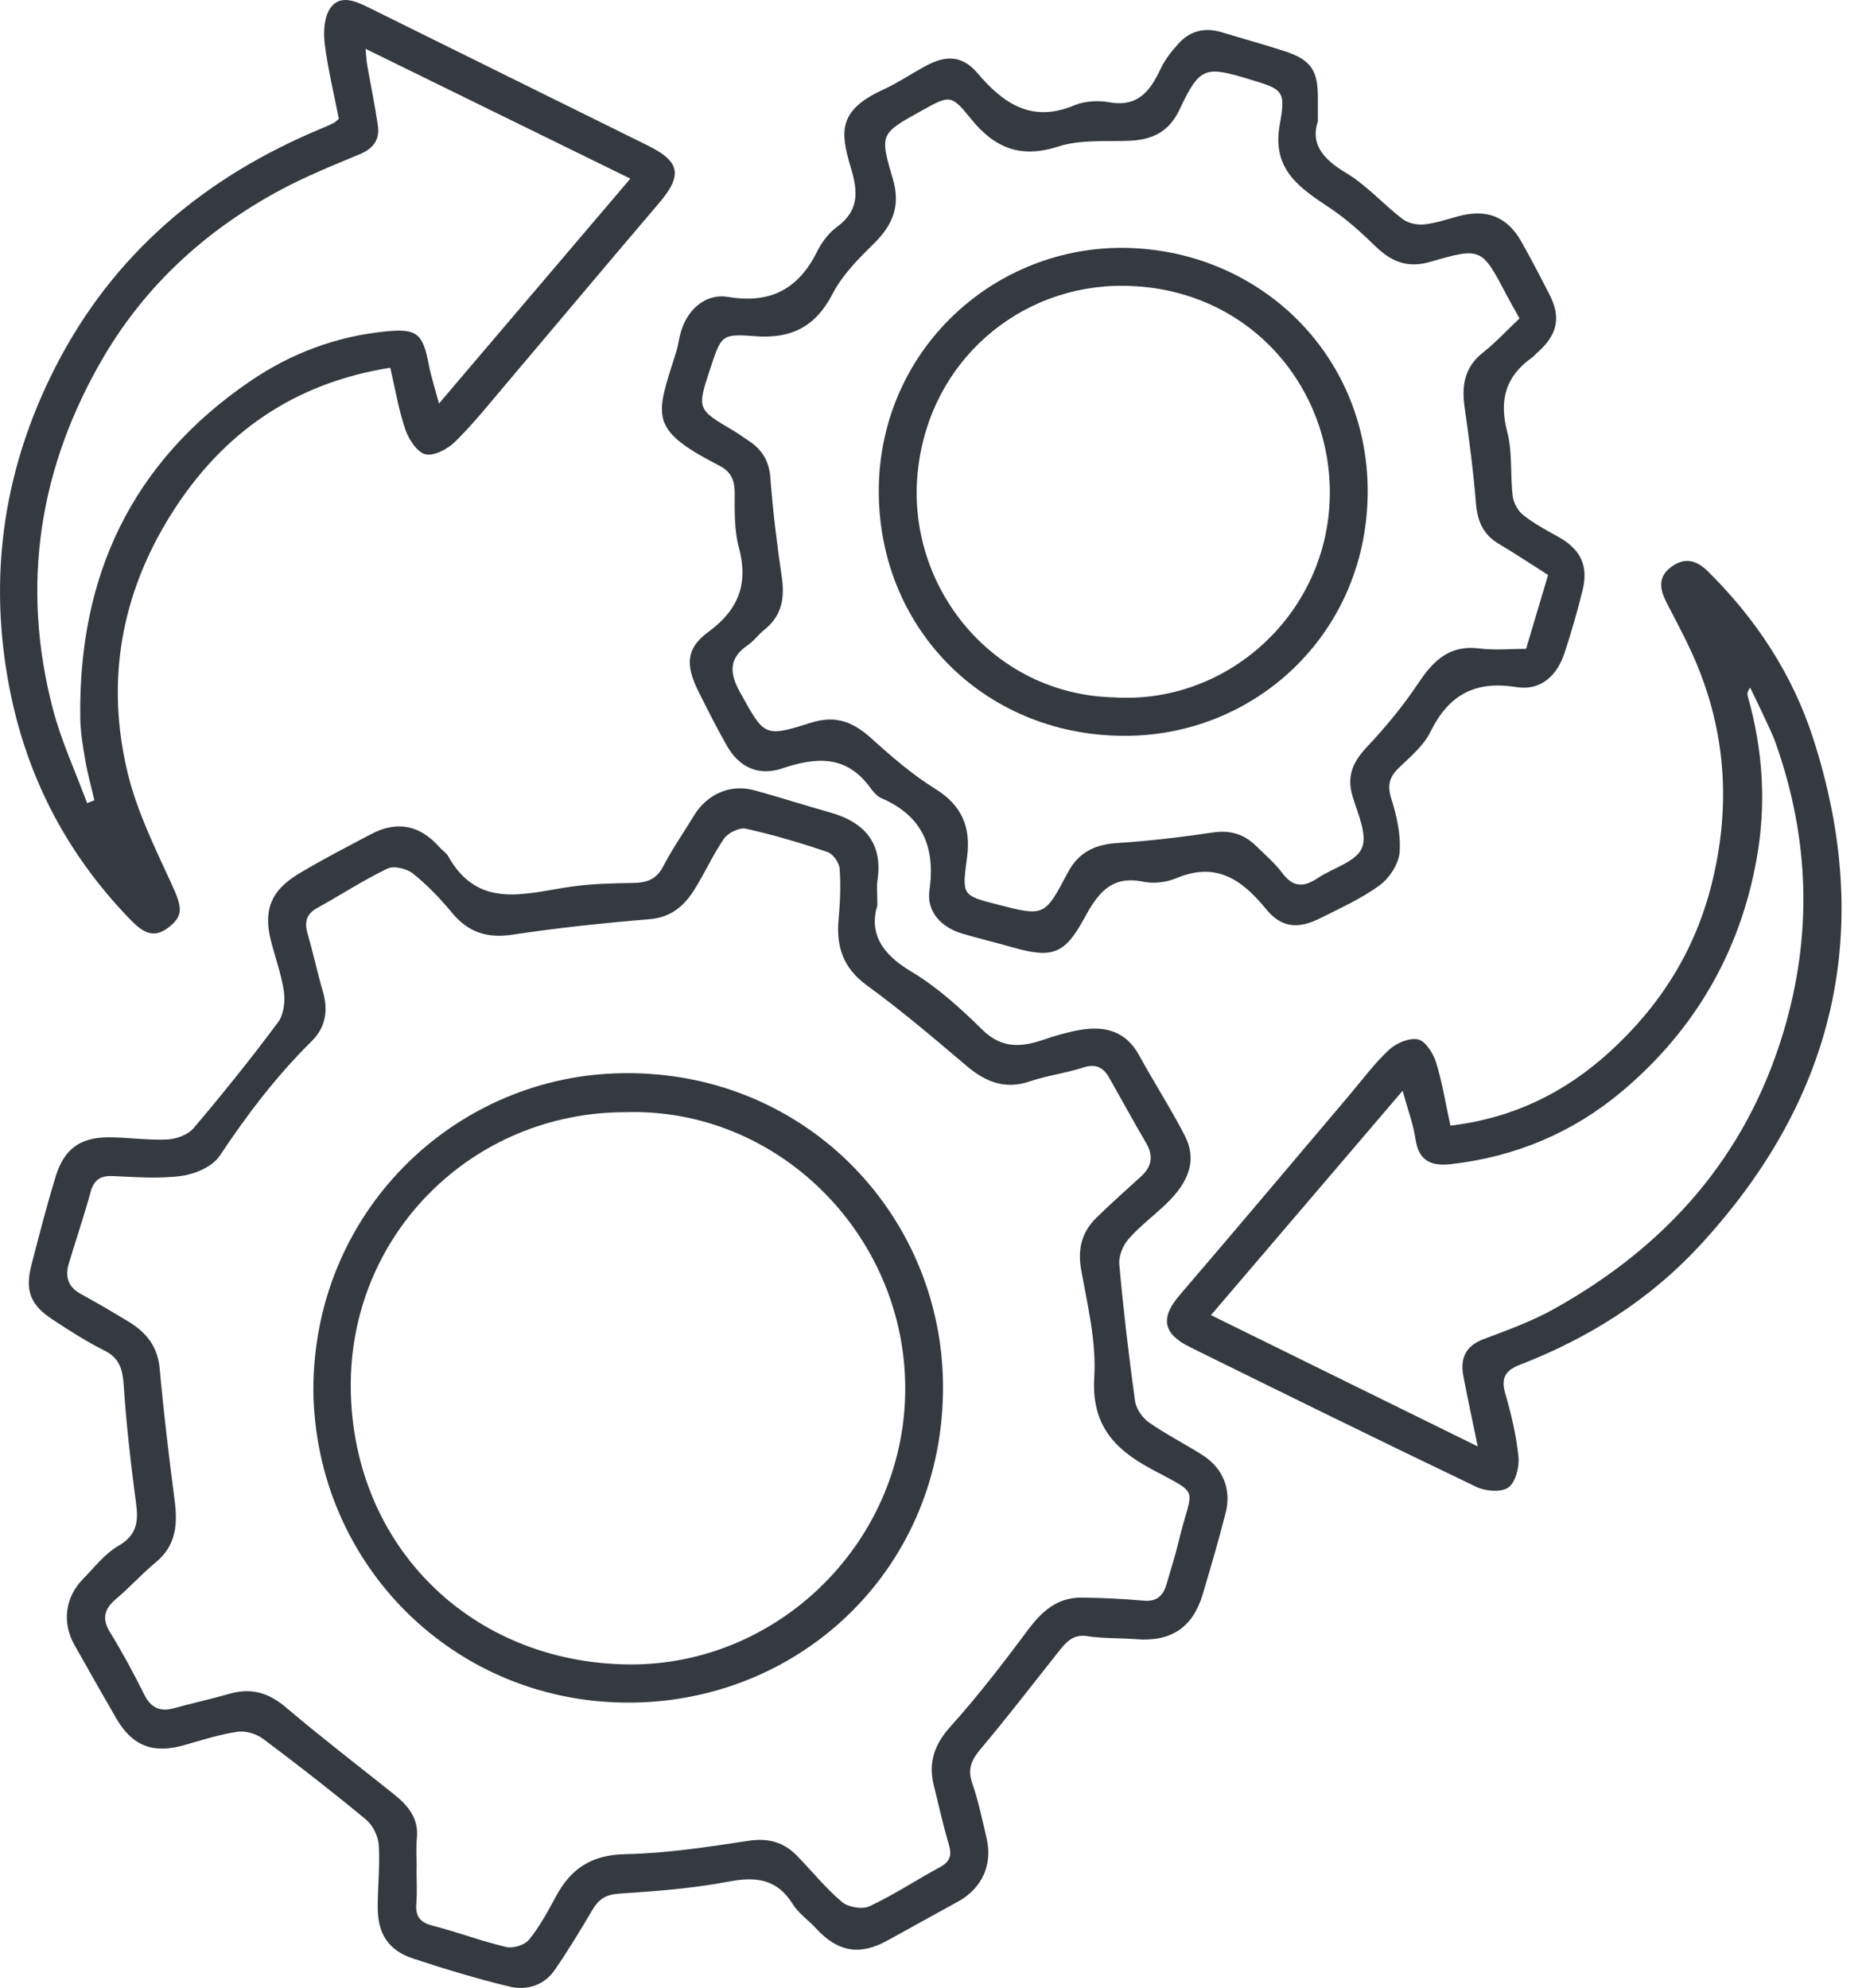
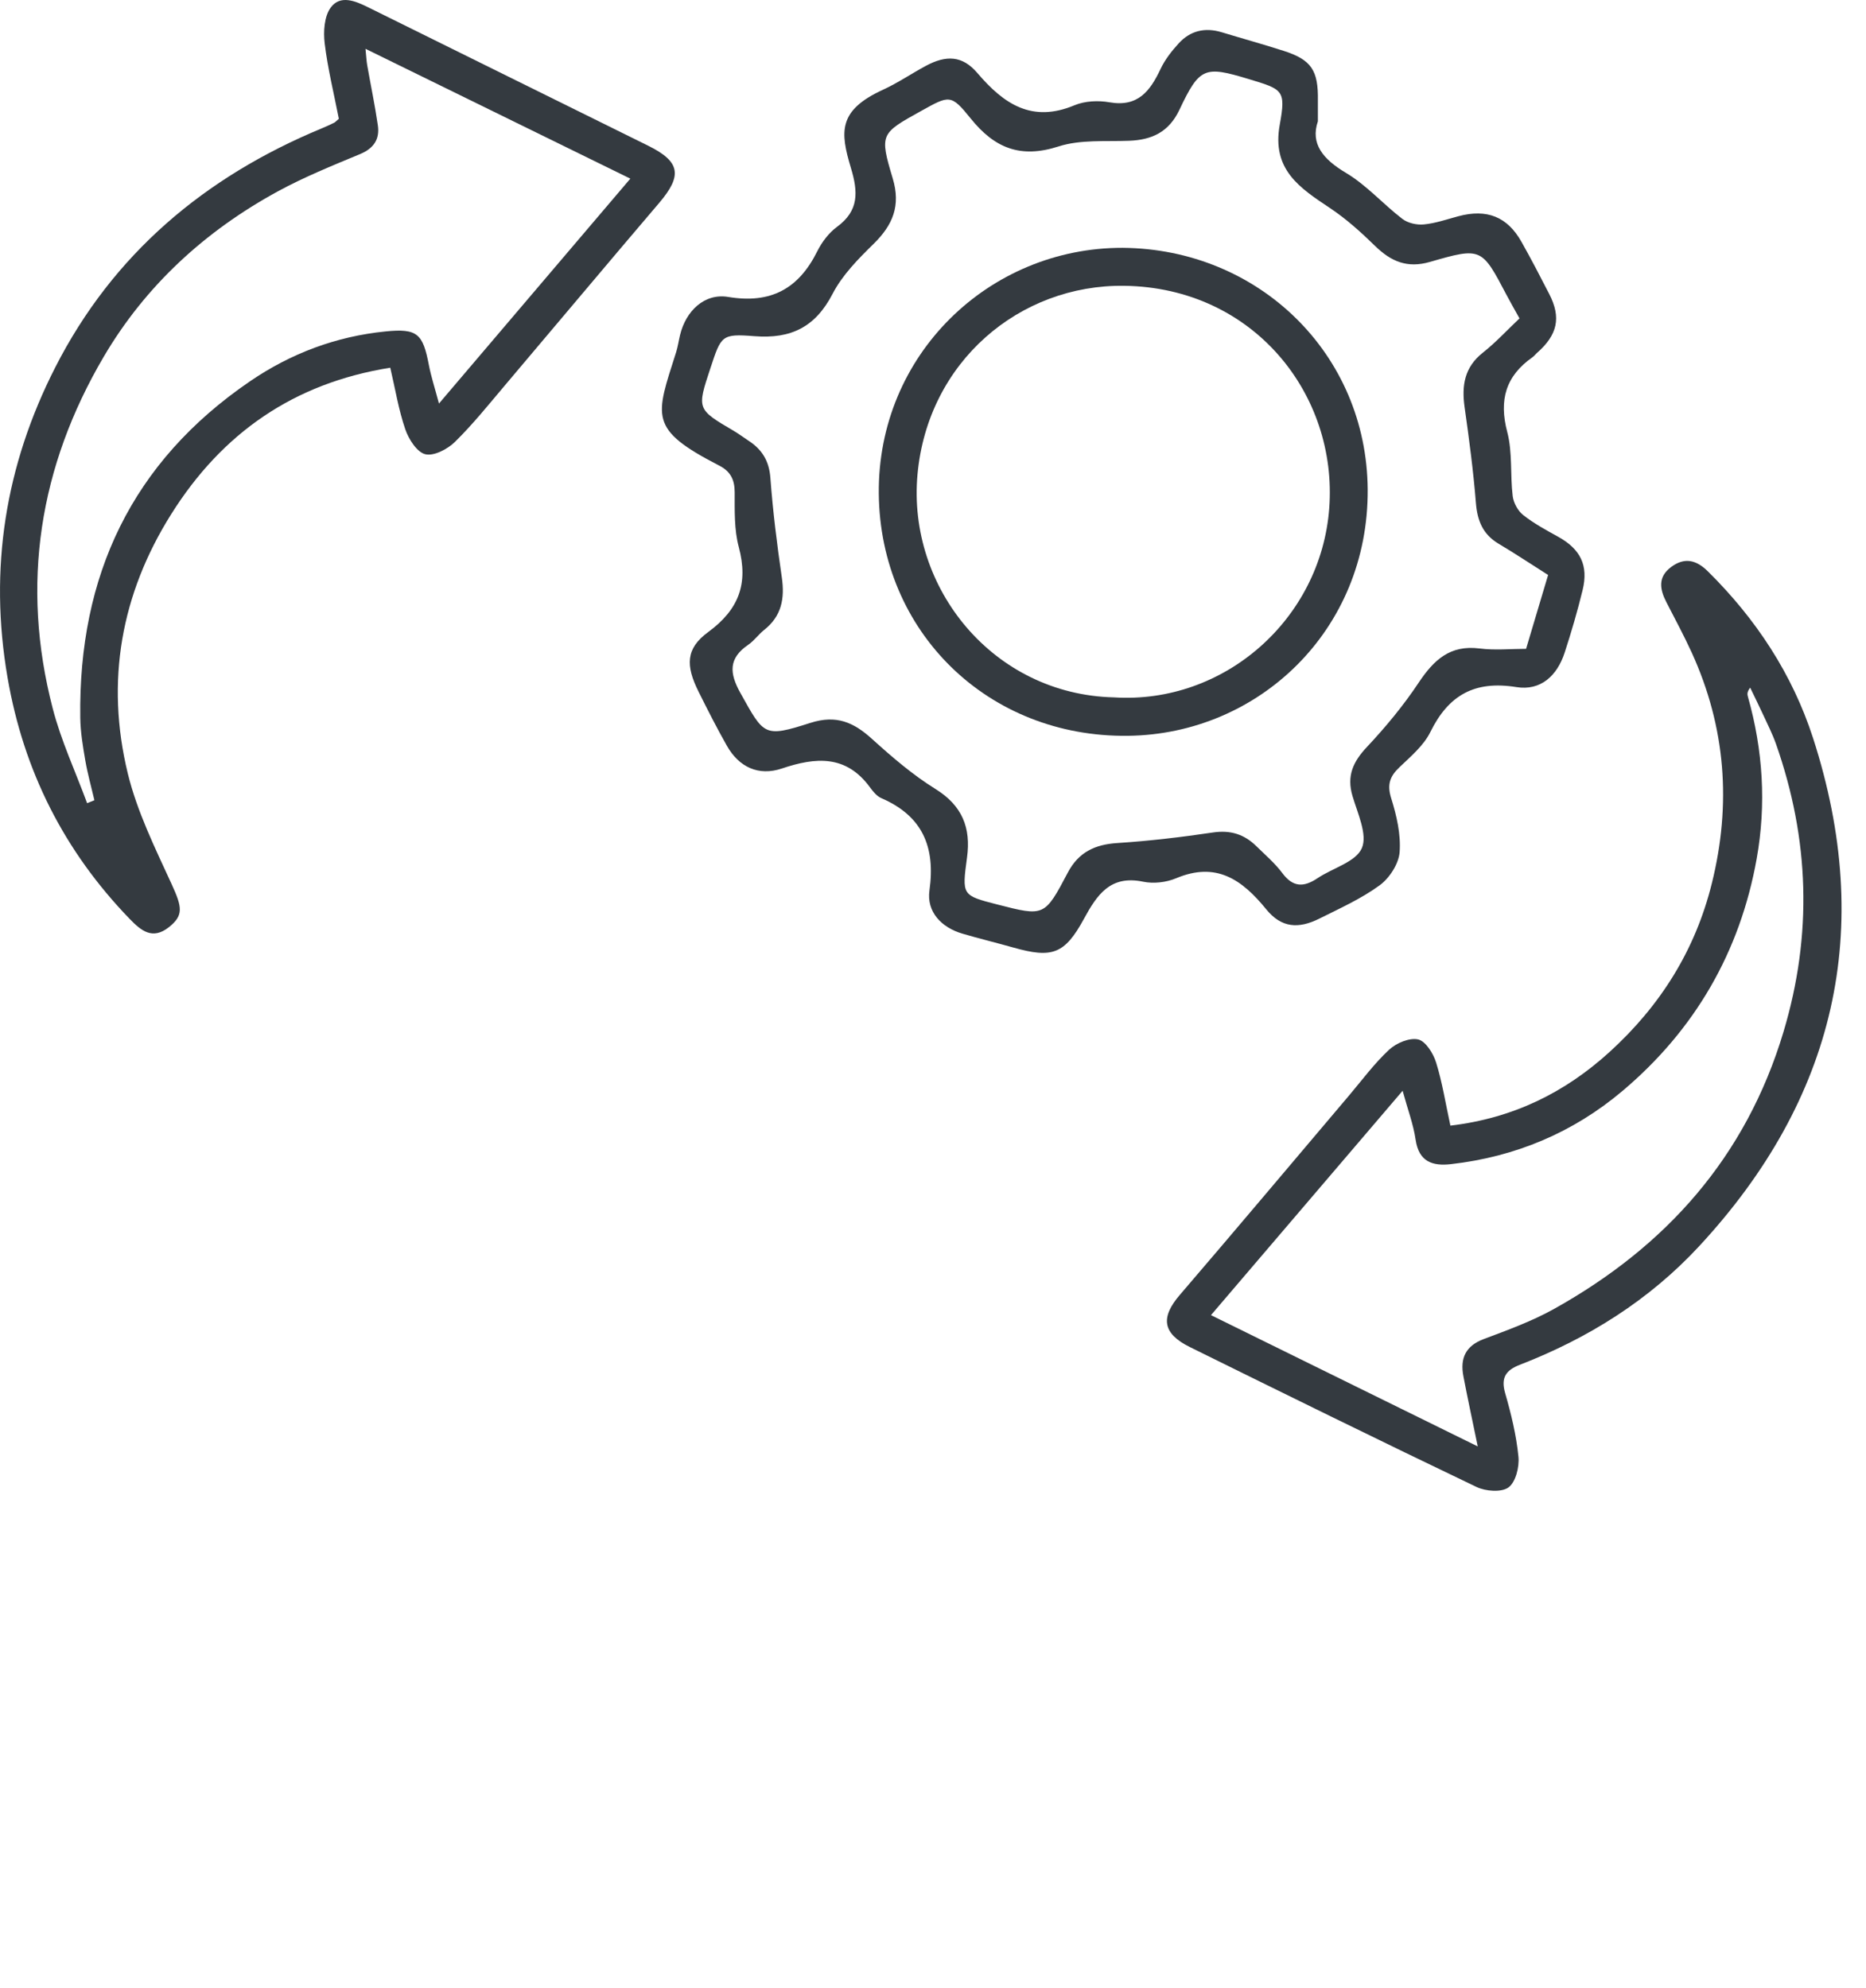
<svg xmlns="http://www.w3.org/2000/svg" width="61" height="65" viewBox="0 0 61 65" fill="none">
  <g clip-path="url(#clip0_376_320)">
-     <path fill-rule="evenodd" clip-rule="evenodd" d="M28.681 29.601C28.407 30.503 28.816 31.188 29.777 31.76C30.631 32.268 31.395 32.962 32.108 33.665C32.734 34.284 33.367 34.247 34.095 34.002C34.481 33.871 34.875 33.752 35.275 33.681C36.099 33.532 36.798 33.697 37.241 34.51C37.723 35.393 38.273 36.241 38.732 37.136C39.126 37.904 38.895 38.628 38.11 39.376C37.706 39.761 37.253 40.099 36.889 40.517C36.706 40.726 36.565 41.074 36.59 41.342C36.724 42.834 36.899 44.322 37.104 45.806C37.139 46.058 37.34 46.354 37.552 46.504C38.114 46.898 38.734 47.21 39.315 47.58C39.975 48 40.262 48.697 40.068 49.461C39.841 50.355 39.581 51.243 39.317 52.128C38.992 53.218 38.28 53.686 37.15 53.597C36.615 53.555 36.071 53.578 35.543 53.497C35.06 53.423 34.839 53.711 34.597 54.014C33.761 55.065 32.945 56.133 32.079 57.16C31.775 57.52 31.613 57.82 31.782 58.302C31.986 58.888 32.11 59.503 32.253 60.109C32.455 60.967 32.1 61.745 31.329 62.17C30.56 62.594 29.79 63.016 29.023 63.443C28.105 63.953 27.39 63.831 26.668 63.044C26.423 62.777 26.104 62.562 25.918 62.263C25.401 61.43 24.713 61.352 23.812 61.524C22.635 61.748 21.429 61.838 20.231 61.917C19.801 61.946 19.569 62.103 19.366 62.448C18.975 63.112 18.574 63.773 18.138 64.407C17.785 64.92 17.22 65.091 16.652 64.955C15.591 64.699 14.543 64.381 13.506 64.039C12.706 63.774 12.352 63.24 12.348 62.387C12.344 61.702 12.425 61.014 12.382 60.332C12.363 60.043 12.191 59.683 11.97 59.499C10.87 58.587 9.741 57.708 8.596 56.852C8.377 56.688 8.025 56.584 7.759 56.624C7.169 56.712 6.592 56.897 6.015 57.063C5.007 57.351 4.325 57.092 3.797 56.181C3.334 55.382 2.881 54.578 2.428 53.773C2.025 53.056 2.129 52.225 2.709 51.634C3.083 51.252 3.426 50.8 3.876 50.541C4.647 50.097 4.49 49.486 4.403 48.815C4.251 47.648 4.123 46.476 4.045 45.302C4.011 44.787 3.918 44.409 3.408 44.156C2.815 43.861 2.253 43.497 1.699 43.131C0.989 42.661 0.814 42.192 1.027 41.364C1.278 40.389 1.53 39.412 1.826 38.45C2.097 37.569 2.627 37.188 3.541 37.187C4.182 37.186 4.825 37.288 5.463 37.258C5.761 37.244 6.144 37.105 6.329 36.887C7.283 35.762 8.208 34.61 9.089 33.426C9.275 33.176 9.327 32.745 9.281 32.42C9.196 31.832 8.977 31.265 8.839 30.683C8.557 29.493 9.118 28.956 9.817 28.537C10.57 28.086 11.355 27.686 12.131 27.274C12.981 26.824 13.734 26.977 14.376 27.711C14.461 27.809 14.586 27.879 14.647 27.988C15.64 29.775 17.2 29.198 18.69 28.988C19.349 28.895 20.021 28.88 20.687 28.871C21.135 28.865 21.459 28.76 21.684 28.322C21.977 27.753 22.351 27.225 22.682 26.674C23.108 25.967 23.871 25.625 24.655 25.839C25.484 26.064 26.301 26.333 27.128 26.563C28.329 26.898 28.857 27.631 28.685 28.779C28.654 28.989 28.681 29.208 28.681 29.601ZM13.621 61.075C13.62 61.075 13.618 61.075 13.616 61.075C13.616 61.464 13.64 61.855 13.61 62.242C13.578 62.657 13.726 62.858 14.143 62.964C14.953 63.171 15.739 63.472 16.552 63.662C16.777 63.715 17.157 63.594 17.298 63.418C17.645 62.988 17.914 62.49 18.178 62C18.667 61.087 19.353 60.646 20.447 60.625C21.789 60.599 23.133 60.391 24.465 60.189C25.102 60.092 25.606 60.224 26.04 60.664C26.537 61.17 26.984 61.733 27.523 62.188C27.728 62.361 28.189 62.44 28.425 62.329C29.222 61.955 29.963 61.465 30.738 61.044C31.07 60.864 31.118 60.65 31.017 60.306C30.829 59.67 30.686 59.02 30.526 58.376C30.34 57.626 30.545 57.035 31.079 56.444C31.98 55.443 32.803 54.368 33.61 53.287C34.061 52.683 34.566 52.231 35.349 52.237C36.031 52.243 36.714 52.278 37.393 52.337C37.829 52.376 38.029 52.163 38.136 51.793C38.274 51.318 38.425 50.846 38.539 50.366C38.971 48.558 39.295 48.929 37.608 48.017C36.396 47.362 35.679 46.562 35.772 45.033C35.843 43.876 35.554 42.687 35.345 41.527C35.221 40.839 35.362 40.288 35.84 39.818C36.313 39.354 36.81 38.914 37.3 38.468C37.652 38.147 37.715 37.797 37.468 37.375C37.057 36.673 36.667 35.958 36.266 35.249C36.074 34.91 35.832 34.767 35.412 34.904C34.842 35.091 34.233 35.165 33.665 35.358C32.845 35.637 32.211 35.371 31.591 34.846C30.532 33.95 29.475 33.044 28.353 32.231C27.573 31.665 27.332 30.971 27.413 30.07C27.463 29.518 27.488 28.957 27.448 28.406C27.434 28.209 27.232 27.919 27.052 27.858C26.176 27.561 25.286 27.297 24.384 27.096C24.173 27.049 23.801 27.23 23.669 27.421C23.293 27.961 23.03 28.577 22.672 29.131C22.341 29.645 21.911 30 21.228 30.056C19.73 30.178 18.232 30.339 16.746 30.562C15.915 30.686 15.301 30.481 14.771 29.839C14.39 29.377 13.966 28.936 13.5 28.563C13.298 28.401 12.877 28.299 12.666 28.4C11.876 28.78 11.137 29.264 10.368 29.689C9.99 29.898 9.95 30.177 10.062 30.558C10.243 31.174 10.375 31.806 10.556 32.422C10.737 33.038 10.642 33.596 10.193 34.039C9.043 35.176 8.075 36.446 7.182 37.792C6.952 38.138 6.393 38.384 5.953 38.446C5.214 38.549 4.448 38.486 3.695 38.454C3.278 38.436 3.068 38.578 2.957 38.989C2.745 39.773 2.478 40.543 2.247 41.323C2.123 41.741 2.224 42.079 2.636 42.305C3.163 42.594 3.682 42.899 4.196 43.21C4.772 43.559 5.154 44.017 5.219 44.74C5.35 46.184 5.522 47.624 5.709 49.061C5.812 49.846 5.755 50.541 5.086 51.089C4.639 51.456 4.251 51.895 3.808 52.268C3.415 52.597 3.313 52.911 3.601 53.378C4.006 54.033 4.37 54.716 4.714 55.405C4.935 55.846 5.235 55.981 5.699 55.851C6.296 55.684 6.904 55.554 7.5 55.382C8.204 55.179 8.776 55.343 9.341 55.822C10.484 56.791 11.673 57.705 12.845 58.64C13.318 59.016 13.695 59.431 13.627 60.104C13.594 60.425 13.621 60.752 13.621 61.075Z" fill="#343A40" />
    <path fill-rule="evenodd" clip-rule="evenodd" d="M43.082 3.966C42.833 4.7 43.245 5.203 44.002 5.654C44.676 6.056 45.216 6.676 45.846 7.159C46.025 7.296 46.319 7.361 46.548 7.338C46.928 7.301 47.299 7.171 47.672 7.071C48.605 6.821 49.275 7.083 49.739 7.91C50.055 8.471 50.353 9.044 50.647 9.617C51.042 10.387 50.916 10.953 50.238 11.545C50.189 11.588 50.151 11.643 50.098 11.68C49.223 12.293 48.996 13.078 49.272 14.124C49.448 14.791 49.366 15.522 49.45 16.219C49.477 16.44 49.619 16.703 49.793 16.84C50.142 17.116 50.542 17.332 50.934 17.549C51.663 17.952 51.934 18.486 51.736 19.294C51.568 19.983 51.369 20.665 51.149 21.339C50.9 22.104 50.358 22.593 49.571 22.466C48.207 22.246 47.354 22.725 46.759 23.934C46.541 24.378 46.118 24.733 45.748 25.087C45.431 25.388 45.339 25.657 45.479 26.103C45.656 26.668 45.798 27.284 45.754 27.863C45.724 28.246 45.422 28.712 45.101 28.947C44.5 29.386 43.804 29.699 43.132 30.035C42.445 30.379 41.888 30.339 41.395 29.733C40.599 28.755 39.756 28.166 38.446 28.717C38.124 28.852 37.709 28.9 37.37 28.829C36.298 28.605 35.863 29.255 35.433 30.045C34.804 31.201 34.393 31.339 33.13 30.983C32.575 30.826 32.013 30.69 31.459 30.527C30.775 30.327 30.285 29.812 30.384 29.114C30.584 27.688 30.156 26.678 28.807 26.095C28.66 26.031 28.538 25.878 28.438 25.741C27.657 24.676 26.667 24.755 25.559 25.128C24.795 25.385 24.157 25.081 23.763 24.386C23.434 23.806 23.132 23.21 22.835 22.613C22.41 21.759 22.416 21.205 23.15 20.667C24.158 19.927 24.469 19.08 24.151 17.887C23.998 17.317 24.018 16.694 24.017 16.095C24.016 15.678 23.877 15.411 23.509 15.222C21.184 14.025 21.431 13.633 22.104 11.512C22.161 11.33 22.186 11.137 22.232 10.951C22.421 10.169 23.027 9.58 23.804 9.709C25.199 9.941 26.107 9.443 26.717 8.216C26.867 7.916 27.093 7.615 27.36 7.419C28.084 6.889 28.053 6.277 27.817 5.493C27.461 4.31 27.393 3.61 28.864 2.935C29.35 2.712 29.797 2.406 30.269 2.152C30.927 1.799 31.458 1.809 31.952 2.389C32.819 3.407 33.738 4.023 35.128 3.441C35.466 3.3 35.903 3.28 36.27 3.345C37.201 3.508 37.599 2.975 37.938 2.257C38.081 1.953 38.299 1.673 38.528 1.422C38.908 1.003 39.391 0.888 39.939 1.055C40.613 1.26 41.293 1.447 41.963 1.663C42.87 1.954 43.098 2.3 43.082 3.288C43.08 3.46 43.082 3.632 43.082 3.966ZM49.673 10.411C49.503 10.105 49.374 9.881 49.254 9.653C48.438 8.101 48.432 8.076 46.745 8.564C46.001 8.779 45.472 8.549 44.954 8.044C44.496 7.597 44.013 7.16 43.482 6.806C42.492 6.146 41.566 5.55 41.836 4.073C42.042 2.942 41.935 2.922 40.82 2.585C39.375 2.147 39.215 2.197 38.554 3.593C38.211 4.317 37.659 4.574 36.912 4.603C36.137 4.633 35.318 4.558 34.602 4.789C33.359 5.189 32.512 4.844 31.731 3.873C31.087 3.072 31.034 3.116 30.114 3.627C28.787 4.365 28.747 4.377 29.183 5.832C29.451 6.725 29.188 7.356 28.56 7.972C28.058 8.464 27.537 8.991 27.22 9.603C26.656 10.693 25.86 11.087 24.659 10.992C23.581 10.906 23.575 10.978 23.224 12.037C22.779 13.38 22.779 13.379 23.988 14.089C24.155 14.188 24.31 14.306 24.473 14.412C24.912 14.698 25.143 15.072 25.184 15.625C25.265 16.713 25.4 17.8 25.558 18.881C25.658 19.57 25.55 20.147 24.98 20.597C24.794 20.744 24.654 20.95 24.46 21.082C23.814 21.523 23.84 22.005 24.201 22.653C24.981 24.05 24.968 24.123 26.493 23.636C27.346 23.363 27.911 23.62 28.512 24.166C29.163 24.756 29.84 25.338 30.583 25.799C31.459 26.343 31.743 27.07 31.613 28.033C31.445 29.277 31.444 29.276 32.603 29.574C34.137 29.968 34.147 29.973 34.907 28.531C35.258 27.864 35.793 27.612 36.525 27.565C37.572 27.497 38.619 27.373 39.657 27.219C40.226 27.135 40.676 27.28 41.069 27.666C41.361 27.953 41.678 28.223 41.921 28.549C42.269 29.017 42.623 29.015 43.071 28.714C43.566 28.382 44.322 28.184 44.518 27.734C44.711 27.291 44.38 26.593 44.213 26.027C44.018 25.366 44.233 24.905 44.687 24.422C45.302 23.767 45.883 23.064 46.38 22.316C46.872 21.579 47.403 21.081 48.365 21.203C48.87 21.268 49.389 21.215 49.888 21.215C50.14 20.371 50.371 19.595 50.608 18.8C50.039 18.439 49.52 18.094 48.986 17.776C48.47 17.468 48.293 17.019 48.247 16.436C48.163 15.391 48.025 14.351 47.878 13.313C47.778 12.606 47.873 12.006 48.476 11.53C48.896 11.199 49.261 10.8 49.673 10.411Z" fill="#343A40" />
    <path fill-rule="evenodd" clip-rule="evenodd" d="M11.077 3.884C10.915 3.053 10.713 2.242 10.614 1.418C10.568 1.034 10.599 0.537 10.81 0.249C11.122 -0.177 11.613 0.029 12.038 0.24C15.087 1.752 18.14 3.254 21.19 4.765C22.242 5.286 22.311 5.739 21.55 6.633C19.87 8.603 18.209 10.589 16.535 12.565C15.994 13.204 15.469 13.862 14.874 14.447C14.633 14.685 14.183 14.921 13.903 14.852C13.629 14.785 13.36 14.36 13.249 14.037C13.03 13.397 12.921 12.72 12.758 12.023C9.595 12.528 7.26 14.167 5.601 16.805C3.95 19.429 3.449 22.285 4.176 25.284C4.481 26.538 5.071 27.732 5.614 28.916C5.957 29.666 6.007 29.932 5.516 30.32C4.982 30.74 4.61 30.429 4.243 30.05C2.097 27.83 0.774 25.209 0.247 22.157C-0.369 18.592 0.176 15.214 1.802 12.02C3.692 8.306 6.693 5.783 10.516 4.198C10.654 4.141 10.79 4.078 10.925 4.012C10.963 3.994 10.991 3.957 11.077 3.884ZM2.848 26.262C2.928 26.23 3.007 26.198 3.086 26.165C2.985 25.733 2.865 25.305 2.789 24.869C2.709 24.404 2.63 23.932 2.624 23.463C2.562 18.834 4.3 15.11 8.176 12.465C9.516 11.55 10.994 10.999 12.602 10.837C13.646 10.731 13.825 10.914 14.02 11.936C14.093 12.316 14.215 12.685 14.35 13.195C16.492 10.677 18.522 8.29 20.606 5.841C17.69 4.411 14.87 3.029 11.948 1.596C11.975 1.86 11.981 2 12.005 2.137C12.12 2.791 12.257 3.442 12.352 4.099C12.418 4.554 12.217 4.853 11.767 5.04C10.858 5.418 9.939 5.79 9.077 6.26C6.707 7.553 4.758 9.338 3.391 11.664C1.283 15.252 0.671 19.108 1.723 23.162C1.997 24.222 2.468 25.23 2.848 26.262Z" fill="#343A40" />
    <path fill-rule="evenodd" clip-rule="evenodd" d="M47.414 36.805C49.461 36.562 51.156 35.728 52.623 34.391C54.277 32.883 55.418 31.073 55.96 28.885C56.604 26.292 56.414 23.778 55.306 21.344C55.049 20.781 54.754 20.235 54.472 19.685C54.257 19.265 54.192 18.867 54.626 18.542C55.066 18.213 55.45 18.305 55.829 18.68C57.4 20.232 58.59 22.035 59.269 24.132C61.294 30.394 60.004 35.938 55.542 40.751C53.91 42.512 51.92 43.757 49.69 44.622C49.234 44.798 49.056 45.037 49.203 45.548C49.399 46.228 49.569 46.926 49.638 47.628C49.672 47.963 49.549 48.461 49.313 48.634C49.084 48.802 48.565 48.762 48.267 48.619C45.133 47.119 42.016 45.585 38.901 44.047C37.997 43.601 37.933 43.079 38.569 42.339C40.425 40.177 42.257 37.995 44.099 35.822C44.528 35.315 44.926 34.773 45.41 34.323C45.644 34.105 46.075 33.923 46.357 33.986C46.602 34.041 46.852 34.439 46.944 34.733C47.147 35.382 47.252 36.06 47.414 36.805ZM48.308 47.294C48.128 46.417 47.973 45.708 47.838 44.994C47.728 44.416 47.906 44.008 48.505 43.783C49.283 43.49 50.076 43.203 50.799 42.8C54.467 40.754 57.076 37.831 58.303 33.738C59.256 30.559 59.151 27.434 58.057 24.323C57.943 24 57.786 23.692 57.643 23.38C57.504 23.079 57.357 22.783 57.214 22.484C57.106 22.623 57.118 22.704 57.14 22.782C57.634 24.526 57.744 26.305 57.426 28.079C56.881 31.126 55.406 33.673 53.039 35.671C51.424 37.034 49.539 37.824 47.433 38.064C46.829 38.133 46.383 37.987 46.277 37.266C46.203 36.76 46.017 36.269 45.852 35.665C43.736 38.142 41.705 40.521 39.587 43.001C42.498 44.433 45.333 45.829 48.308 47.294Z" fill="#343A40" />
-     <path fill-rule="evenodd" clip-rule="evenodd" d="M10.244 45.455C10.241 39.666 14.775 35.282 20.122 35.096C26.2 34.883 30.781 39.639 30.827 45.273C30.875 51.209 26.255 55.603 20.672 55.67C14.858 55.739 10.303 51.143 10.244 45.455ZM20.448 36.366C15.427 36.361 11.394 40.386 11.467 45.432C11.542 50.556 15.403 54.372 20.552 54.422C25.494 54.468 29.646 50.337 29.592 45.308C29.538 40.316 25.387 36.209 20.448 36.366Z" fill="#343A40" />
    <path fill-rule="evenodd" clip-rule="evenodd" d="M36.7 8.103C41.163 8.141 44.681 11.581 44.71 16.004C44.74 20.603 41.15 24.005 36.878 24.059C32.286 24.116 28.774 20.651 28.728 16.147C28.682 11.598 32.339 8.094 36.7 8.103ZM36.415 22.802C40.018 23.032 43.18 20.247 43.453 16.618C43.732 12.902 40.985 9.405 36.757 9.345C33.332 9.296 30.326 11.828 29.993 15.516C29.658 19.231 32.474 22.71 36.415 22.802Z" fill="#343A40" />
  </g>
  <defs>
    <clipPath id="clip0_376_320">
      <rect width="60.2" height="65" fill="white" />
    </clipPath>
  </defs>
</svg>